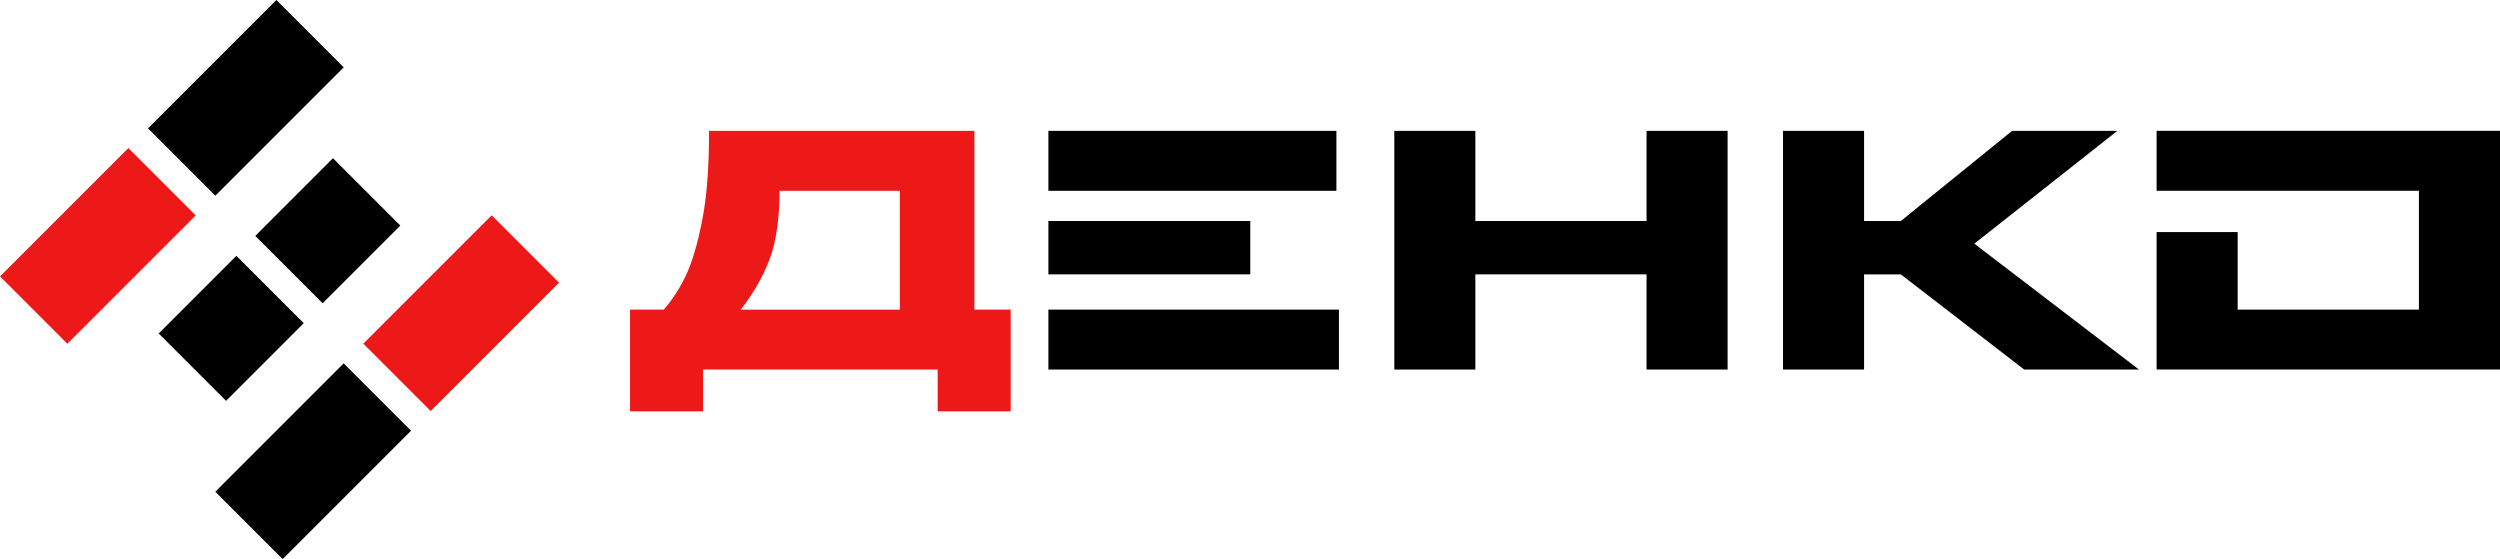
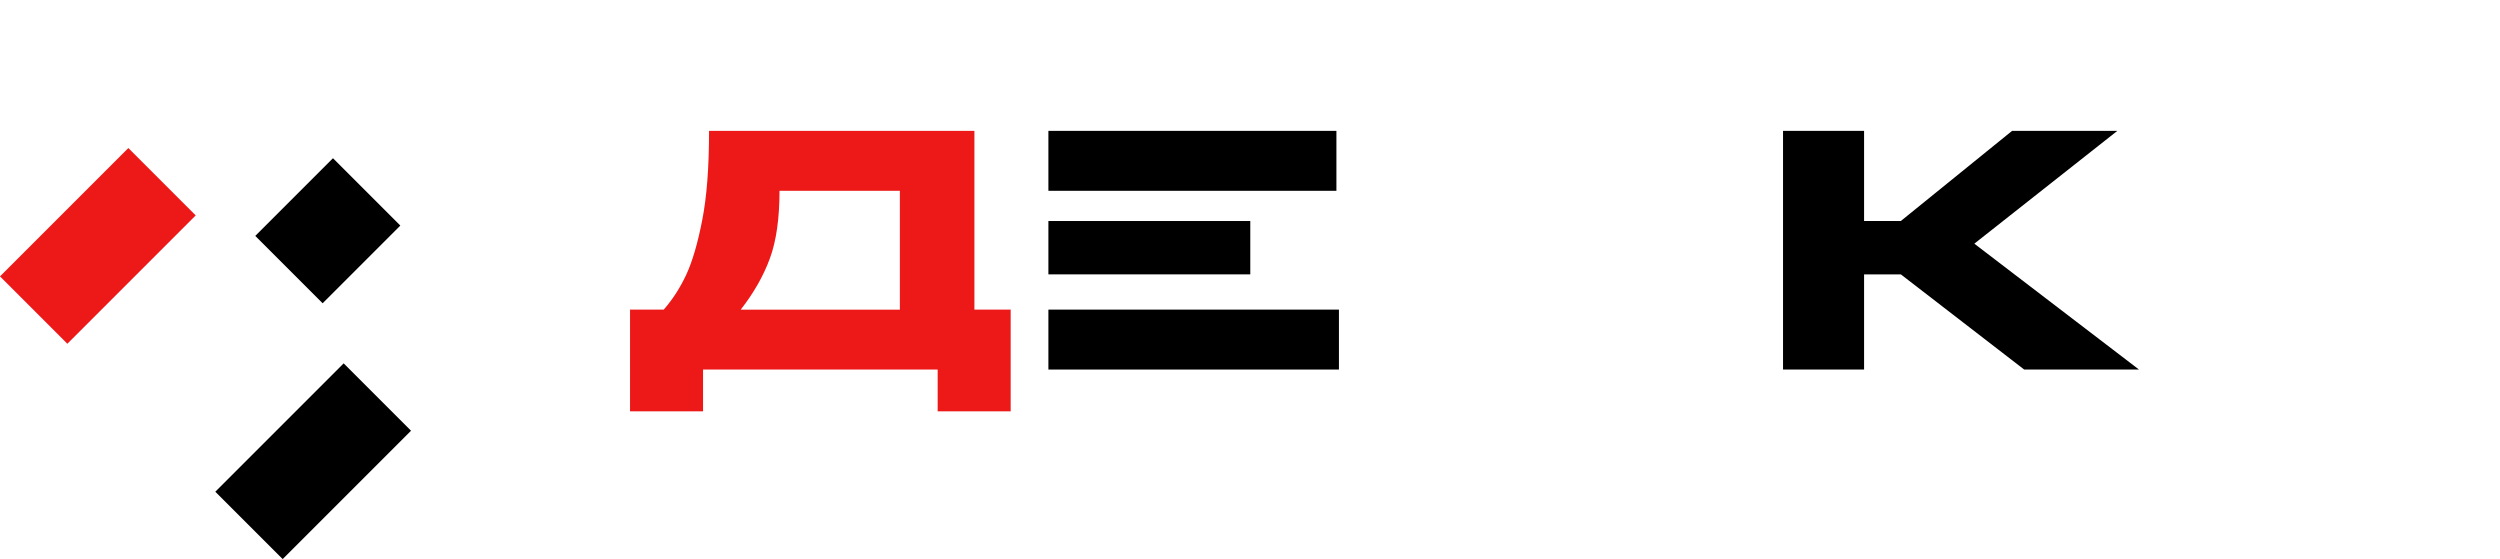
<svg xmlns="http://www.w3.org/2000/svg" version="1.1" id="Layer_1" x="0px" y="0px" style="enable-background:new 0 0 1080 1080;" xml:space="preserve" viewBox="253.85 476.89 566.03 126.58">
  <style type="text/css">
	.st0{fill:#ED1818;}
</style>
  <g>
    <g>
      <path class="st0" d="M396.49,546.99h7.64c2.05-2.35,3.76-5.02,5.13-7.98s2.57-7.07,3.59-12.31c1.03-5.24,1.54-11.97,1.54-20.18    h60.08v40.47h8.21v23.03h-16.53v-9.46h-53.12v9.46h-16.53V546.99z M457.59,546.99v-26.9h-27.25c0,6.23-0.72,11.33-2.17,15.28    c-1.44,3.95-3.65,7.83-6.61,11.63H457.59z" />
      <path d="M491.22,506.52h65.21v13.57h-65.21V506.52z M536.93,539.01h-45.71v-12.08h45.71V539.01z M557,560.56h-65.78v-13.57H557    V560.56z" />
-       <path d="M569.54,506.52h18.35v20.41h38.76v-20.41H645v54.04h-18.35v-21.55h-38.76v21.55h-18.35V506.52z" />
      <path d="M675.9,560.56h-18.35v-54.04h18.35v20.41h8.32l25.19-20.41h23.83l-32.38,25.54l37.28,28.5h-25.99l-27.93-21.55h-8.32    V560.56z" />
-       <path d="M801.52,520.08h-59.39v-13.57h77.75v54.04h-77.75v-31.12h18.35v17.56h41.04V520.08z" />
    </g>
    <g>
-       <path d="M287.36,505.95l29.06-29.06l15.25,15.25l-29.06,29.06L287.36,505.95z" />
-       <path class="st0" d="M336.11,554.7l29.06-29.06l15.25,15.25l-29.06,29.06L336.11,554.7z" />
      <rect x="315.72" y="518.37" transform="matrix(0.707 -0.707 0.707 0.707 -278.054 387.03)" width="24.88" height="21.57" />
      <path d="M346.91,574.41l-29.06,29.06l-15.25-15.25l29.06-29.06L346.91,574.41z" />
      <path class="st0" d="M298.16,525.66l-29.06,29.06l-15.25-15.25l29.06-29.06L298.16,525.66z" />
-       <rect x="293.67" y="540.42" transform="matrix(-0.707 0.707 -0.707 -0.707 912.324 724.51)" width="24.88" height="21.57" />
    </g>
  </g>
</svg>